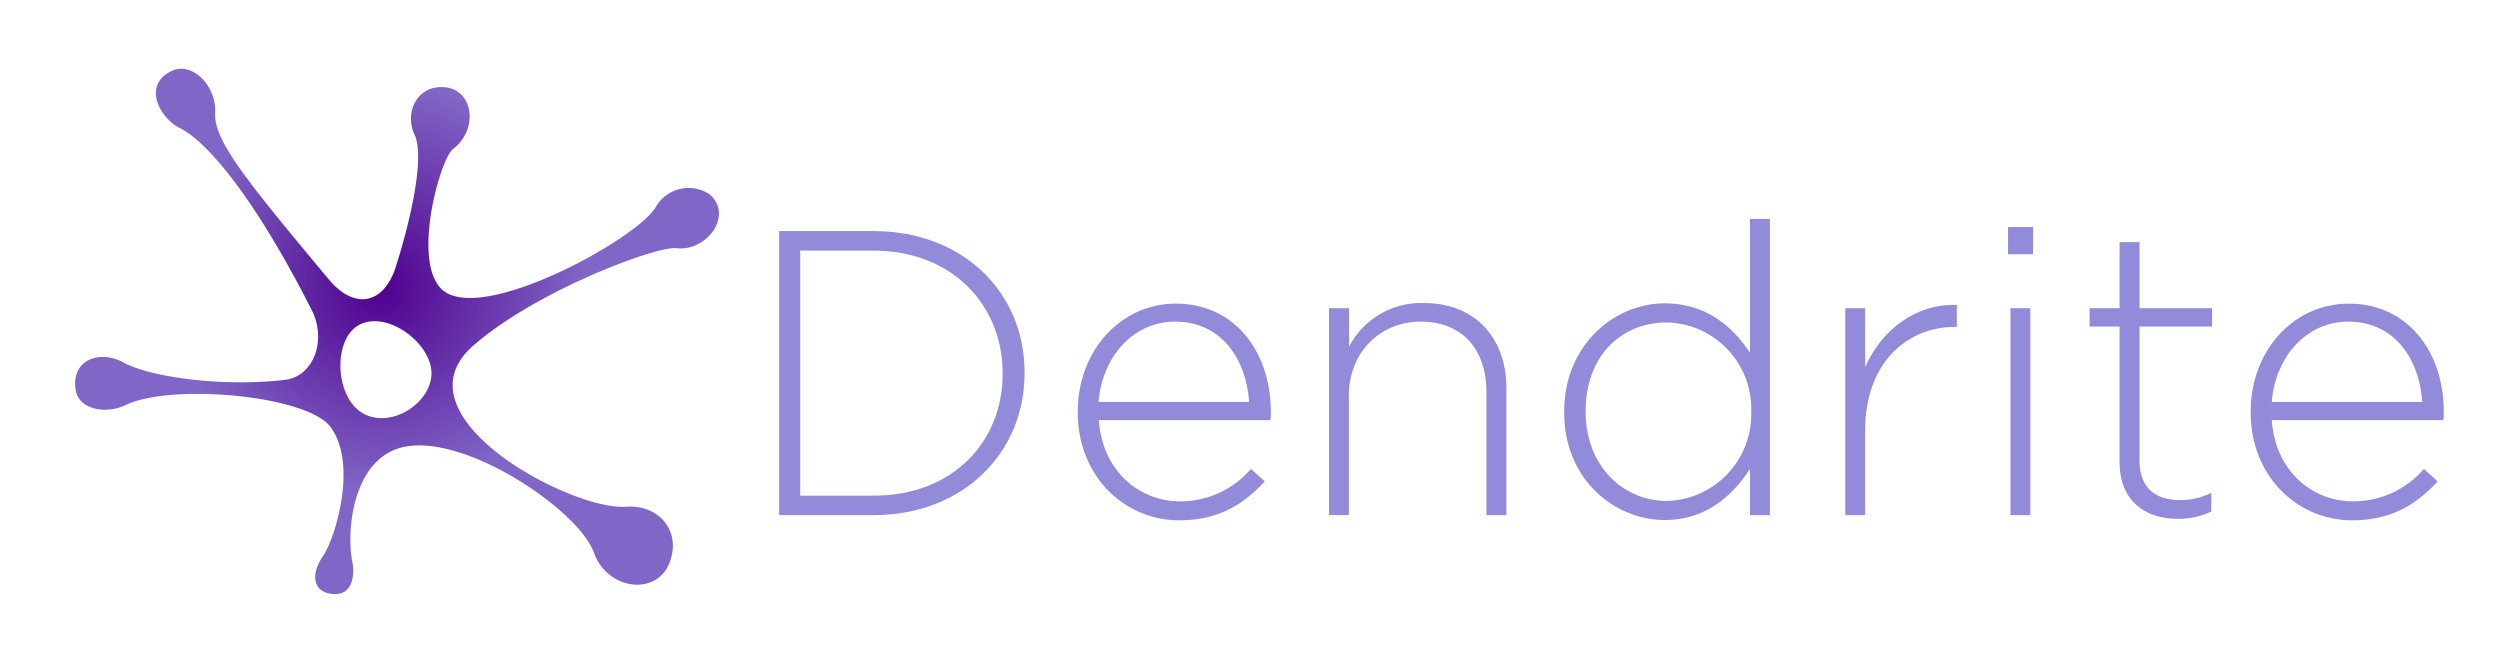
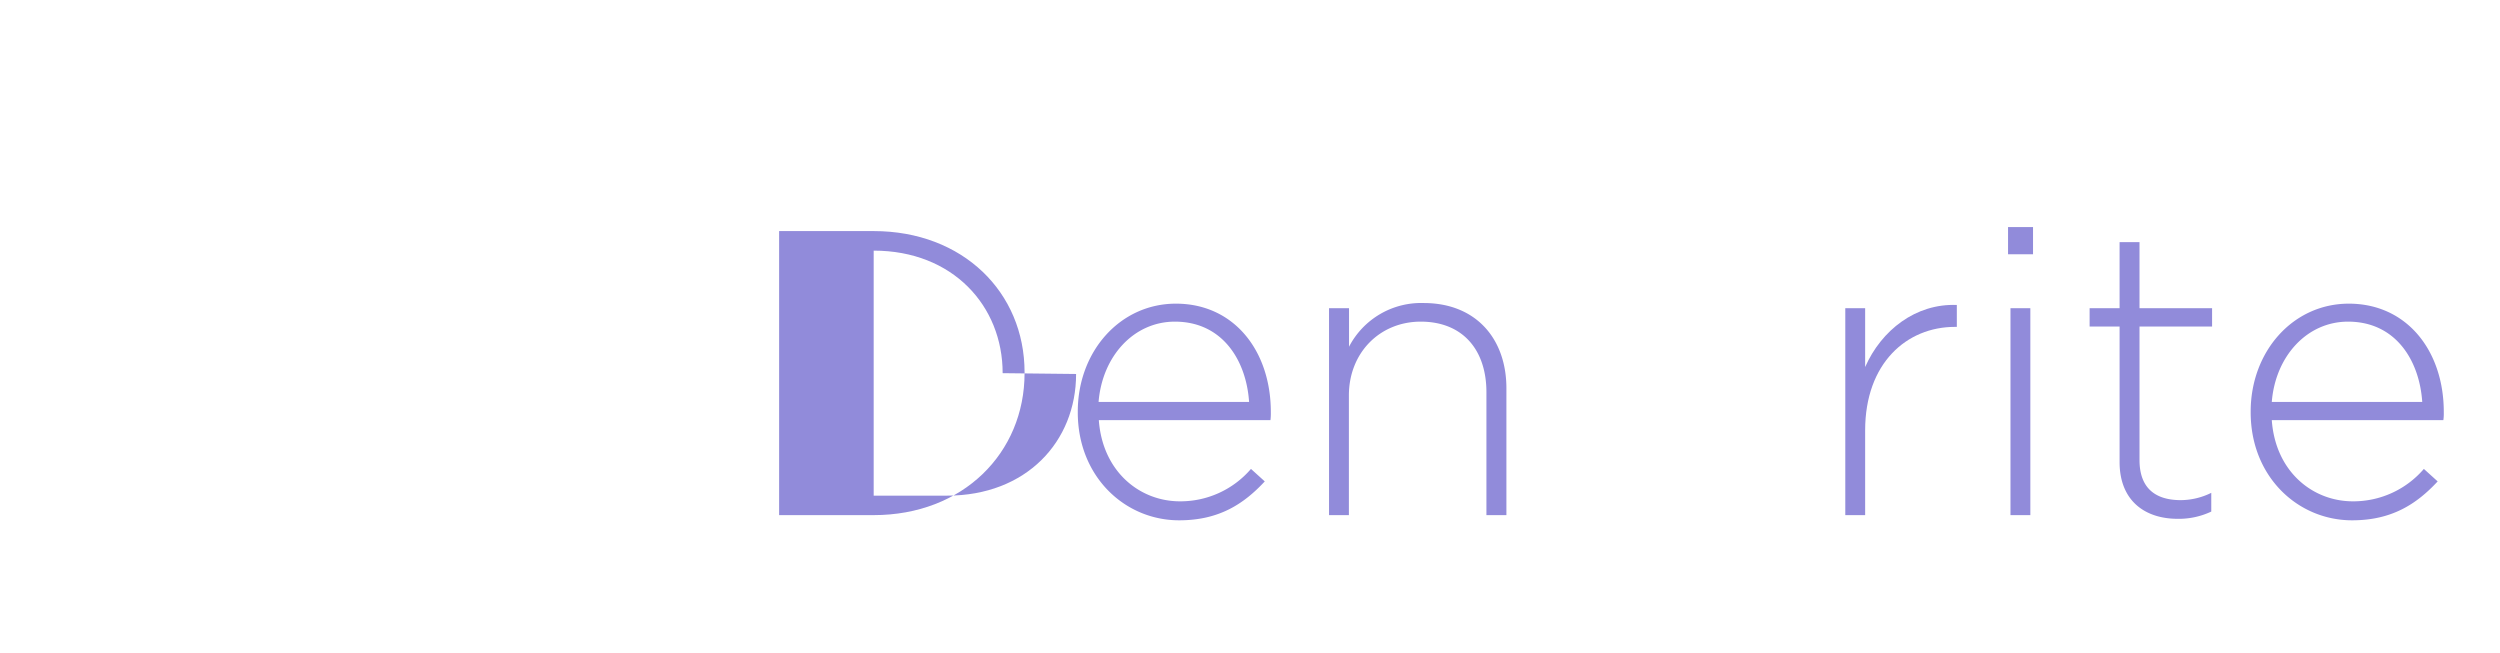
<svg xmlns="http://www.w3.org/2000/svg" id="Capa_1" data-name="Capa 1" viewBox="0 0 400.29 104.61">
  <defs>
    <style>.cls-1{fill:#918bda;}.cls-2{fill:url(#Degradado_sin_nombre_3);}</style>
    <radialGradient id="Degradado_sin_nombre_3" cx="60.87" cy="46.05" r="58.4" gradientUnits="userSpaceOnUse">
      <stop offset="0" stop-color="#4f008e" />
      <stop offset="0.56" stop-color="#8066c6" />
    </radialGradient>
  </defs>
-   <path class="cls-1" d="M139.89,82.48H124.75V37h15.14c14.29,0,24.16,9.81,24.16,22.61v.13C164.05,72.54,154.18,82.48,139.89,82.48Zm20.65-22.73c0-10.79-8-19.62-20.65-19.62H128.13V79.36h11.76c12.66,0,20.65-8.63,20.65-19.48Z" />
+   <path class="cls-1" d="M139.89,82.48H124.75V37h15.14c14.29,0,24.16,9.81,24.16,22.61v.13C164.05,72.54,154.18,82.48,139.89,82.48Zm20.65-22.73c0-10.79-8-19.62-20.65-19.62V79.36h11.76c12.66,0,20.65-8.63,20.65-19.48Z" />
  <path class="cls-1" d="M188.93,80.27a14.88,14.88,0,0,0,11.37-5.19l2.21,2c-3.38,3.63-7.34,6.23-13.71,6.23-8.7,0-16.23-7-16.23-17.28v-.13c0-9.61,6.75-17.28,15.72-17.28,9.28,0,15.19,7.54,15.19,17.35v.13a8.11,8.11,0,0,1-.06,1.17H175.94C176.53,75.47,182.44,80.27,188.93,80.27ZM200,64.36c-.45-6.69-4.29-12.86-11.88-12.86-6.57,0-11.63,5.52-12.22,12.86Z" />
  <path class="cls-1" d="M238,82.48V62.8c0-6.82-3.83-11.3-10.52-11.3-6.5,0-11.5,4.93-11.5,11.82V82.48h-3.18V49.35H216v6.17a13,13,0,0,1,11.95-7c8.38,0,13.25,5.72,13.25,13.65V82.48Z" />
-   <path class="cls-1" d="M280.2,82.48v-7.4c-2.85,4.35-7.08,8.18-13.64,8.18-8,0-16.11-6.43-16.11-17.21v-.13c0-10.78,8.12-17.35,16.11-17.35,6.63,0,10.92,3.77,13.64,7.93V35.06h3.19V82.48Zm.2-16.63a13.83,13.83,0,0,0-13.51-14.22c-7.21,0-13,5.26-13,14.16v.13c0,8.7,6,14.29,13,14.29A13.88,13.88,0,0,0,280.4,66Z" />
  <path class="cls-1" d="M313,52.34c-7.67,0-14.36,5.78-14.36,16.57V82.48h-3.18V49.35h3.18v9.42c2.6-5.91,8.12-10.2,14.68-9.94v3.51Z" />
  <path class="cls-1" d="M321.52,40.71V36.36h4v4.35Zm.39,41.77V49.35h3.18V82.48Z" />
  <path class="cls-1" d="M348.67,83.07c-5.13,0-9.29-2.8-9.29-9.1V52.28h-4.8V49.35h4.8V38.77h3.19V49.35h11.62v2.93H342.57V73.65c0,4.74,2.79,6.43,6.62,6.43a11.12,11.12,0,0,0,4.87-1.17v3A12.12,12.12,0,0,1,348.67,83.07Z" />
  <path class="cls-1" d="M376.74,80.27a14.87,14.87,0,0,0,11.36-5.19l2.21,2c-3.38,3.63-7.34,6.23-13.7,6.23-8.71,0-16.24-7-16.24-17.28v-.13c0-9.61,6.75-17.28,15.72-17.28,9.28,0,15.2,7.54,15.2,17.35v.13a7,7,0,0,1-.07,1.17H363.75C364.33,75.47,370.24,80.27,376.74,80.27Zm11.1-15.91c-.45-6.69-4.28-12.86-11.88-12.86-6.56,0-11.63,5.52-12.21,12.86Z" />
-   <path class="cls-2" d="M113.59,31.1a6.06,6.06,0,0,0-8.57,2c-2.7,5-28.45,19.25-34.42,13.09-4.6-4.73-.12-20.75,1.94-22.33,4.59-3.53,3-10.88-2.94-9.81-3,.54-4.82,4.14-3.18,7.62,1.41,3.13-.13,11.83-3.05,21.06-1.88,5.93-6.57,7-10.73,2C39.17,28.59,34.22,22.45,34.45,18.08s-3.69-8.21-6.87-6.76c-4.91,2.24-2,7.61,1.26,9.21,4,2,11.44,10.18,21.06,29.09,2.48,4.89.28,10.66-4.26,11.2C35.53,62,24,60.38,19.67,58c-3.77-2.07-8.46-.29-7.52,4.58.6,3.12,5,3.71,7.93,2.29,7.16-3.52,29.14-1.63,32.89,3.55,4.33,6,.7,17.8-1.28,20.66S50,95,53.57,95.12c2.88.07,3.26-3.07,2.85-5.11-1-4.9,0-16.69,8.26-18.45,9.93-2.11,28,10.17,30.41,16.92,2.14,6,10,7,12.09,1.66,2-5-1.63-9.42-7-9-8.71.62-37.29-14.51-24.42-25.78,10.06-8.82,29.4-16,32.53-15.62C113.19,40.33,117.52,34.39,113.59,31.1ZM58.2,66.23c-4.62-2.5-5-12-.62-14.25s11.26,2.79,11.5,7.54S62.83,68.74,58.2,66.23Z" />
</svg>